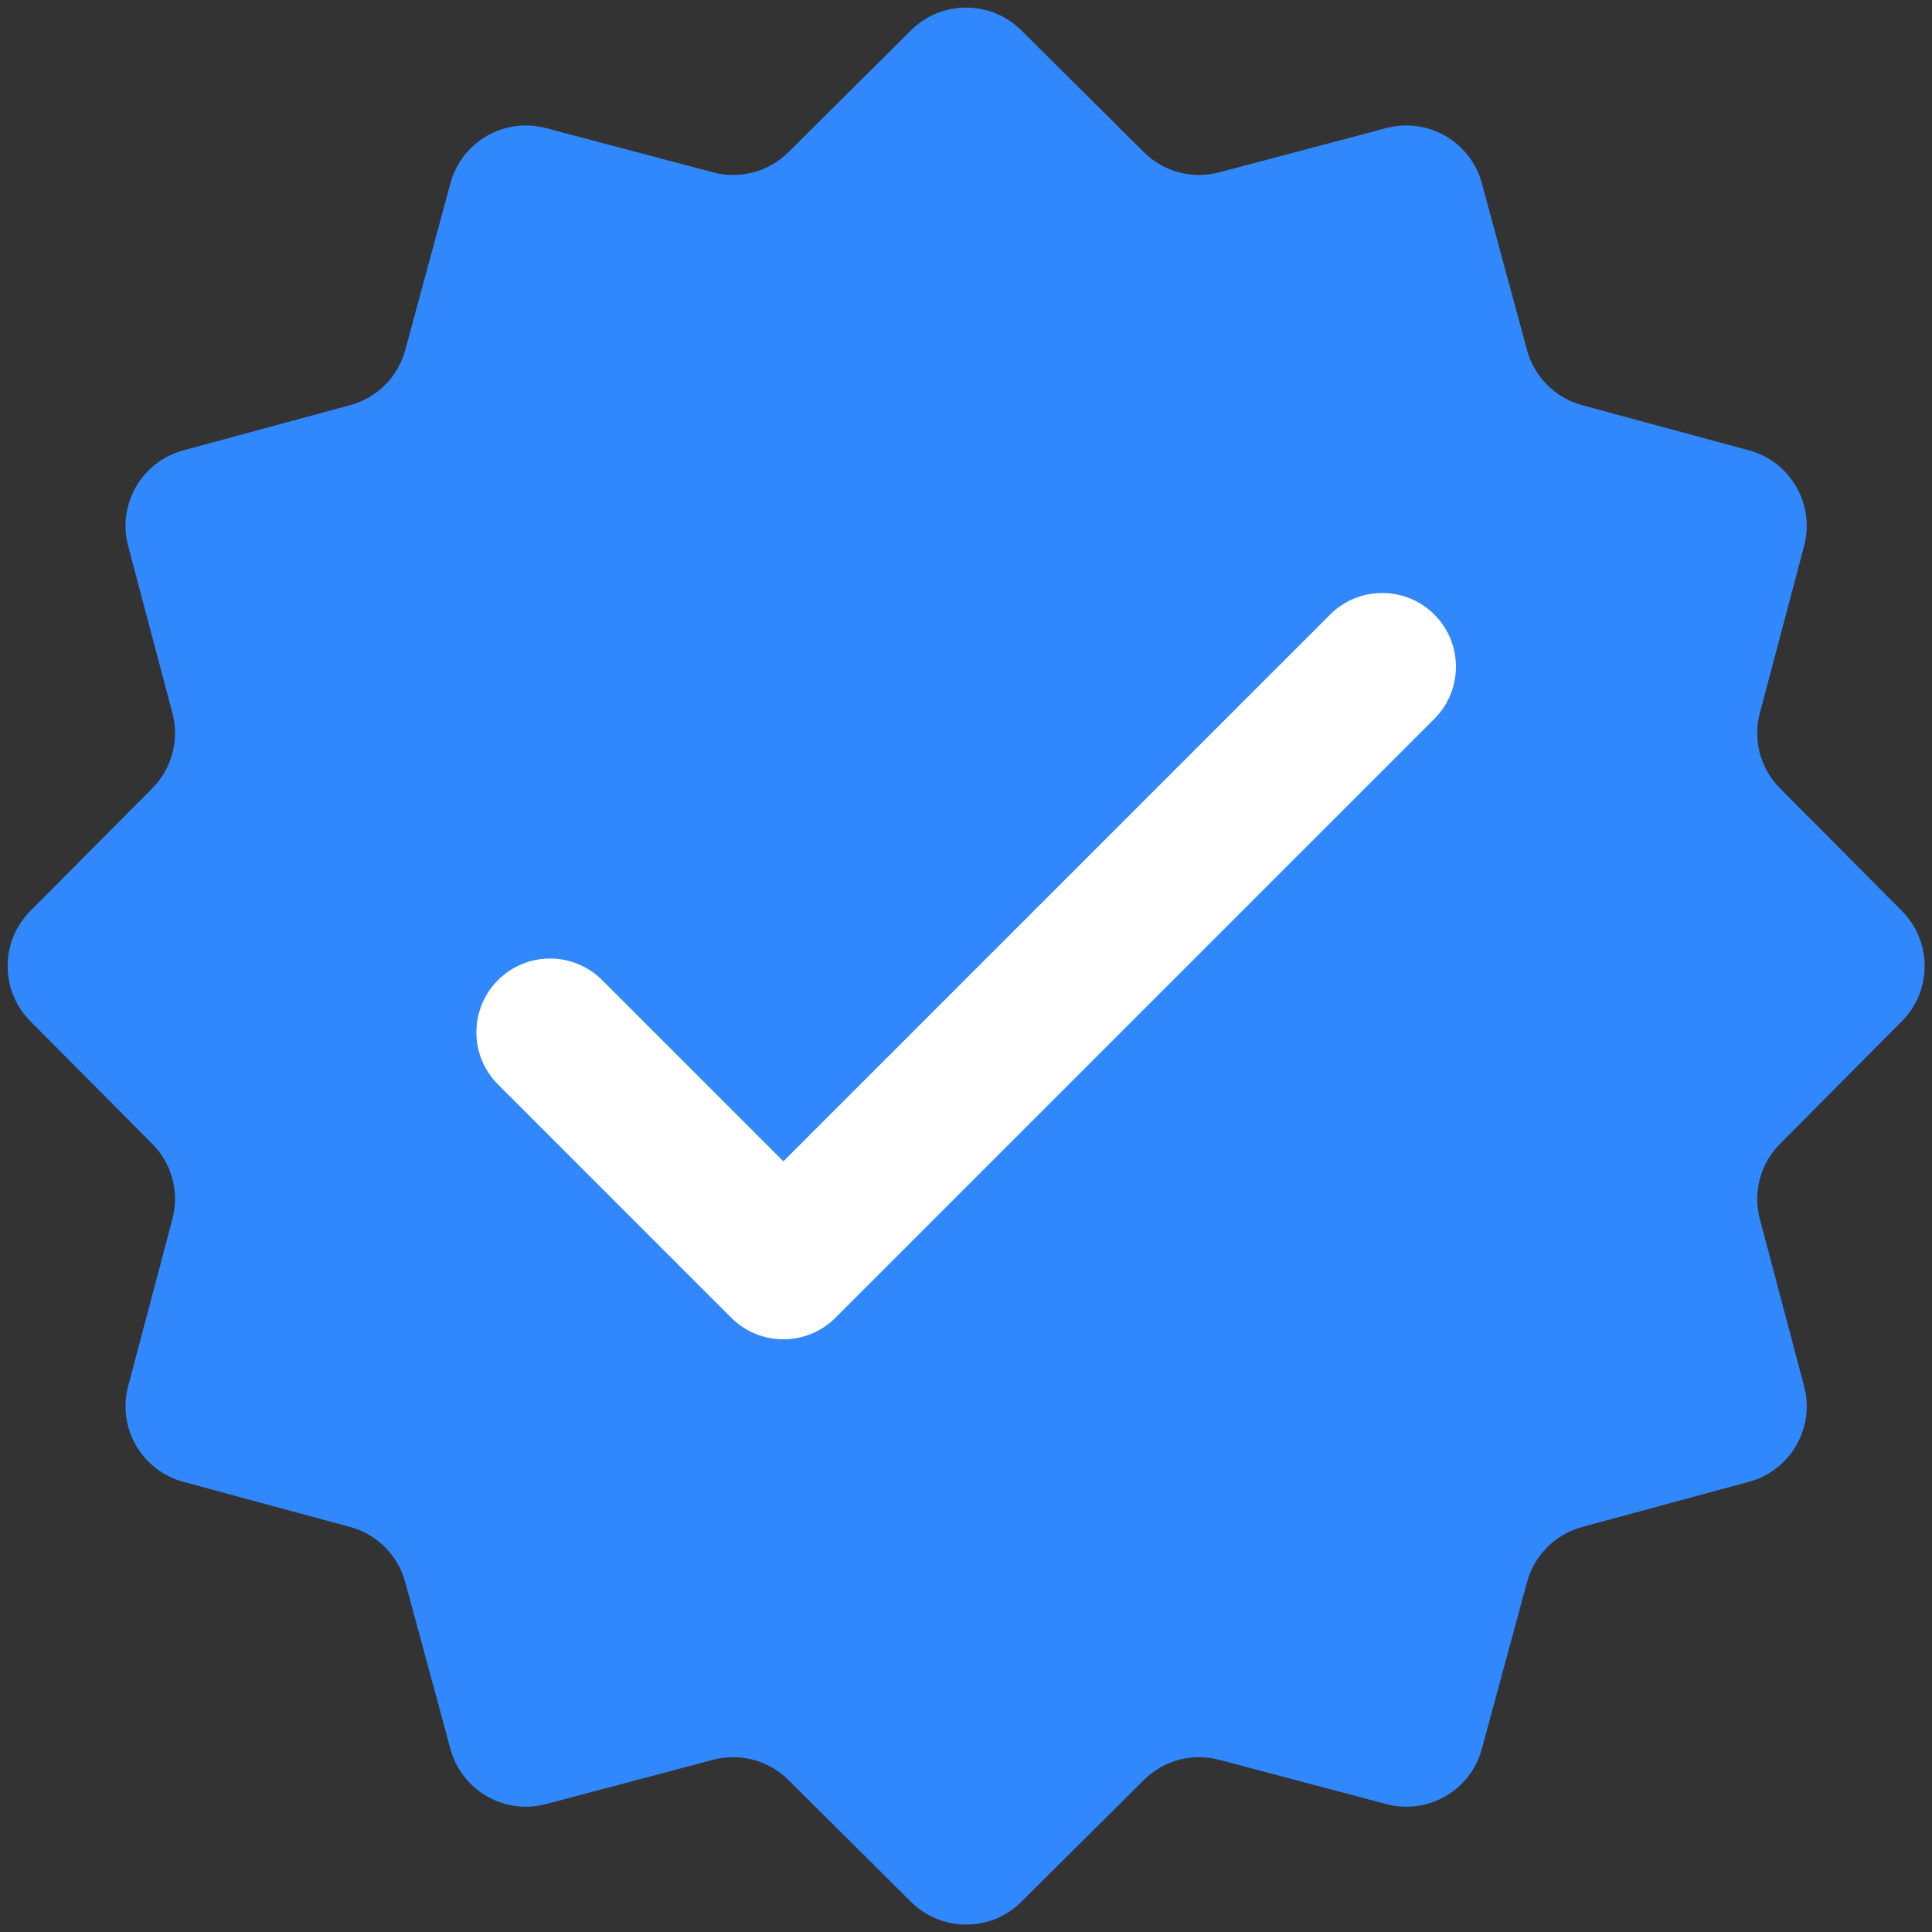
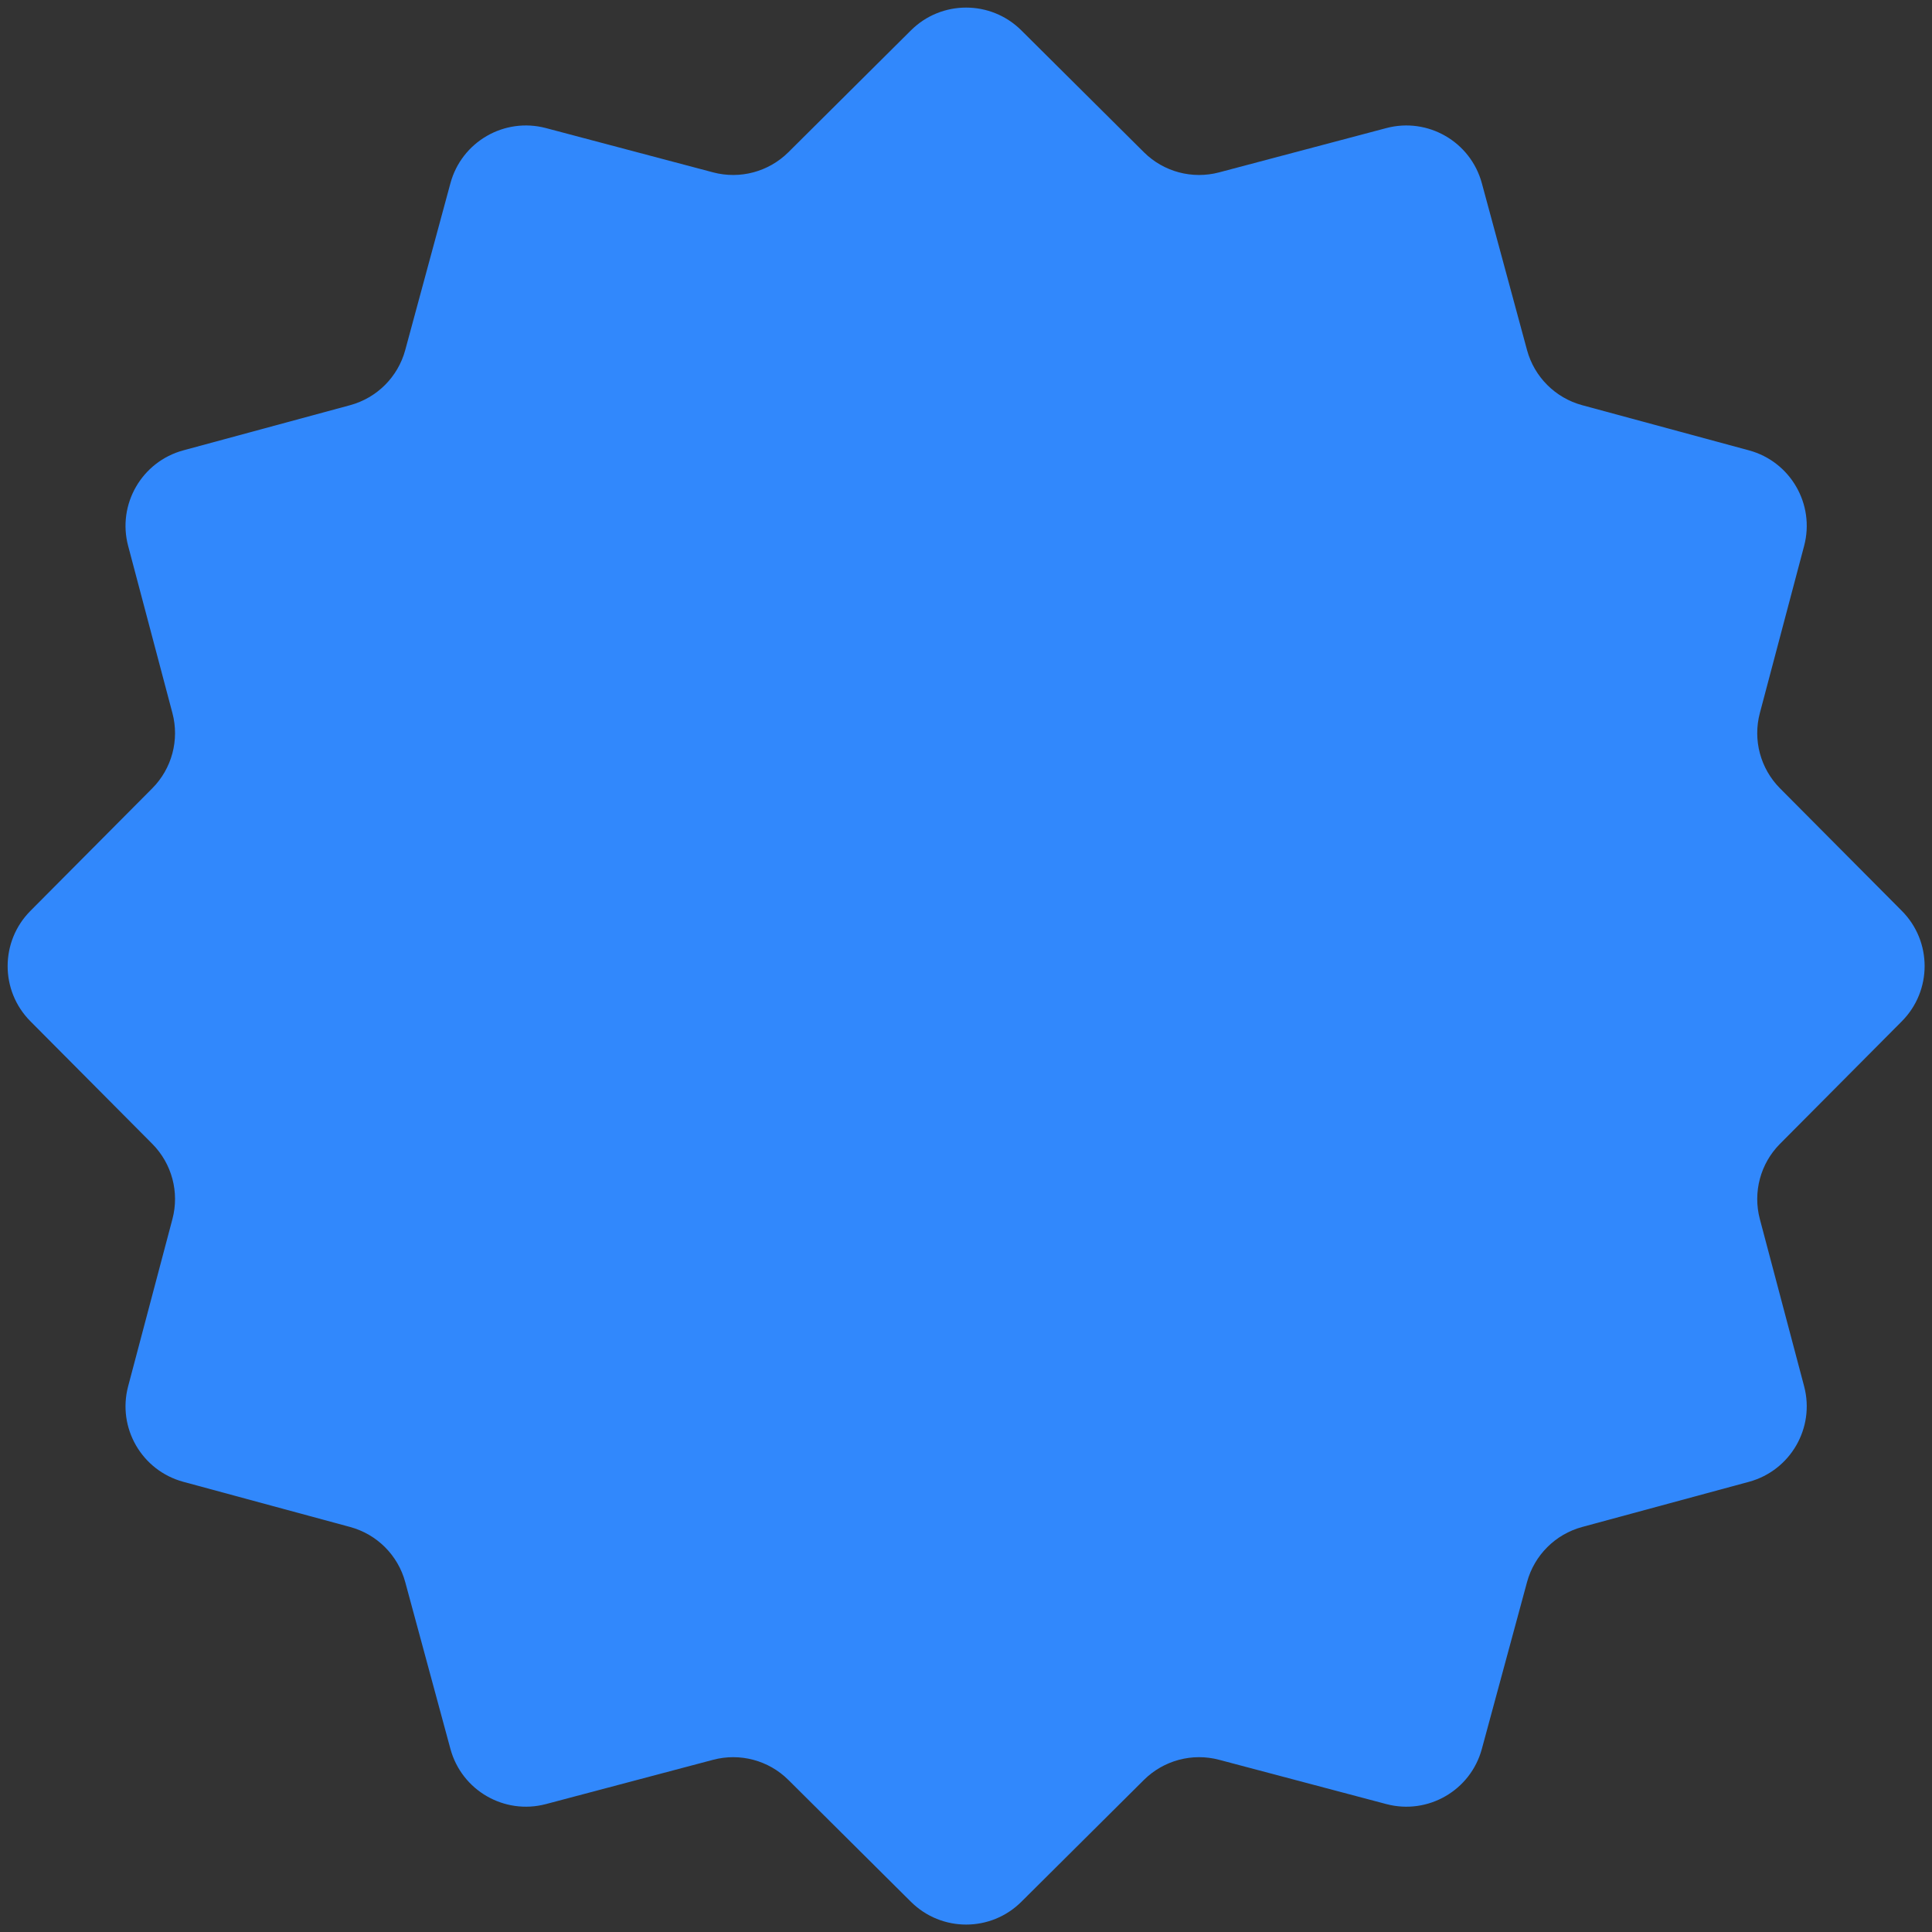
<svg xmlns="http://www.w3.org/2000/svg" width="800" zoomAndPan="magnify" viewBox="0 0 600 600" height="800" preserveAspectRatio="xMidYMid meet" version="1.0">
  <rect x="0" y="0" width="600" height="600" fill="#333333" stroke="none" />
  <path fill="#3188fc" d="M 317.18 9.426 L 355.254 47.281 C 361.367 53.363 370.27 55.742 378.613 53.531 L 430.523 39.781 C 443.445 36.352 456.707 44.02 460.203 56.91 L 474.238 108.734 C 476.504 117.062 483.008 123.562 491.336 125.828 L 543.16 139.863 C 556.062 143.363 563.715 156.621 560.285 169.543 L 546.535 221.453 C 544.324 229.797 546.707 238.684 552.785 244.812 L 590.641 282.887 C 600.066 292.363 600.066 307.668 590.641 317.164 L 552.785 355.238 C 546.707 361.352 544.324 370.254 546.535 378.598 L 560.285 430.508 C 563.715 443.43 556.047 456.688 543.16 460.188 L 491.336 474.223 C 483.008 476.488 476.504 482.988 474.238 491.316 L 460.203 543.141 C 456.707 556.047 443.445 563.699 430.523 560.27 L 378.613 546.52 C 370.27 544.309 361.387 546.688 355.254 552.77 L 317.18 590.625 C 307.703 600.051 292.398 600.051 282.906 590.625 L 244.832 552.77 C 238.715 546.688 229.812 544.309 221.469 546.52 L 169.562 560.27 C 156.637 563.699 143.379 556.031 139.883 543.141 L 125.844 491.316 C 123.582 482.988 117.078 476.488 108.75 474.223 L 56.926 460.188 C 44.02 456.688 36.367 443.43 39.797 430.508 L 53.547 378.598 C 55.762 370.254 53.379 361.367 47.297 355.238 L 9.441 317.164 C 0.016 307.688 0.016 292.383 9.441 282.887 L 47.297 244.812 C 53.379 238.699 55.762 229.797 53.547 221.453 L 39.797 169.543 C 36.367 156.621 44.039 143.363 56.926 139.863 L 108.75 125.828 C 117.078 123.562 123.582 117.062 125.844 108.734 L 139.883 56.91 C 143.379 44.004 156.637 36.352 169.562 39.781 L 221.469 53.531 C 229.812 55.742 238.699 53.363 244.832 47.281 L 282.906 9.426 C 292.383 0 307.688 0 317.18 9.426 Z M 317.18 9.426 " fill-opacity="1" fill-rule="nonzero" />
-   <path fill="#ffffff" d="M 243.277 415.93 C 237.414 415.93 231.555 413.699 227.094 409.223 L 154.645 336.773 C 145.711 327.836 145.711 313.344 154.645 304.391 C 163.582 295.438 178.074 295.457 187.012 304.391 L 243.277 360.66 L 413.074 190.863 C 422.012 181.926 436.504 181.926 445.457 190.863 C 454.391 199.797 454.391 214.289 445.457 223.242 L 259.477 409.223 C 255 413.699 249.156 415.93 243.293 415.93 Z M 243.277 415.93 " fill-opacity="1" fill-rule="nonzero" />
</svg>